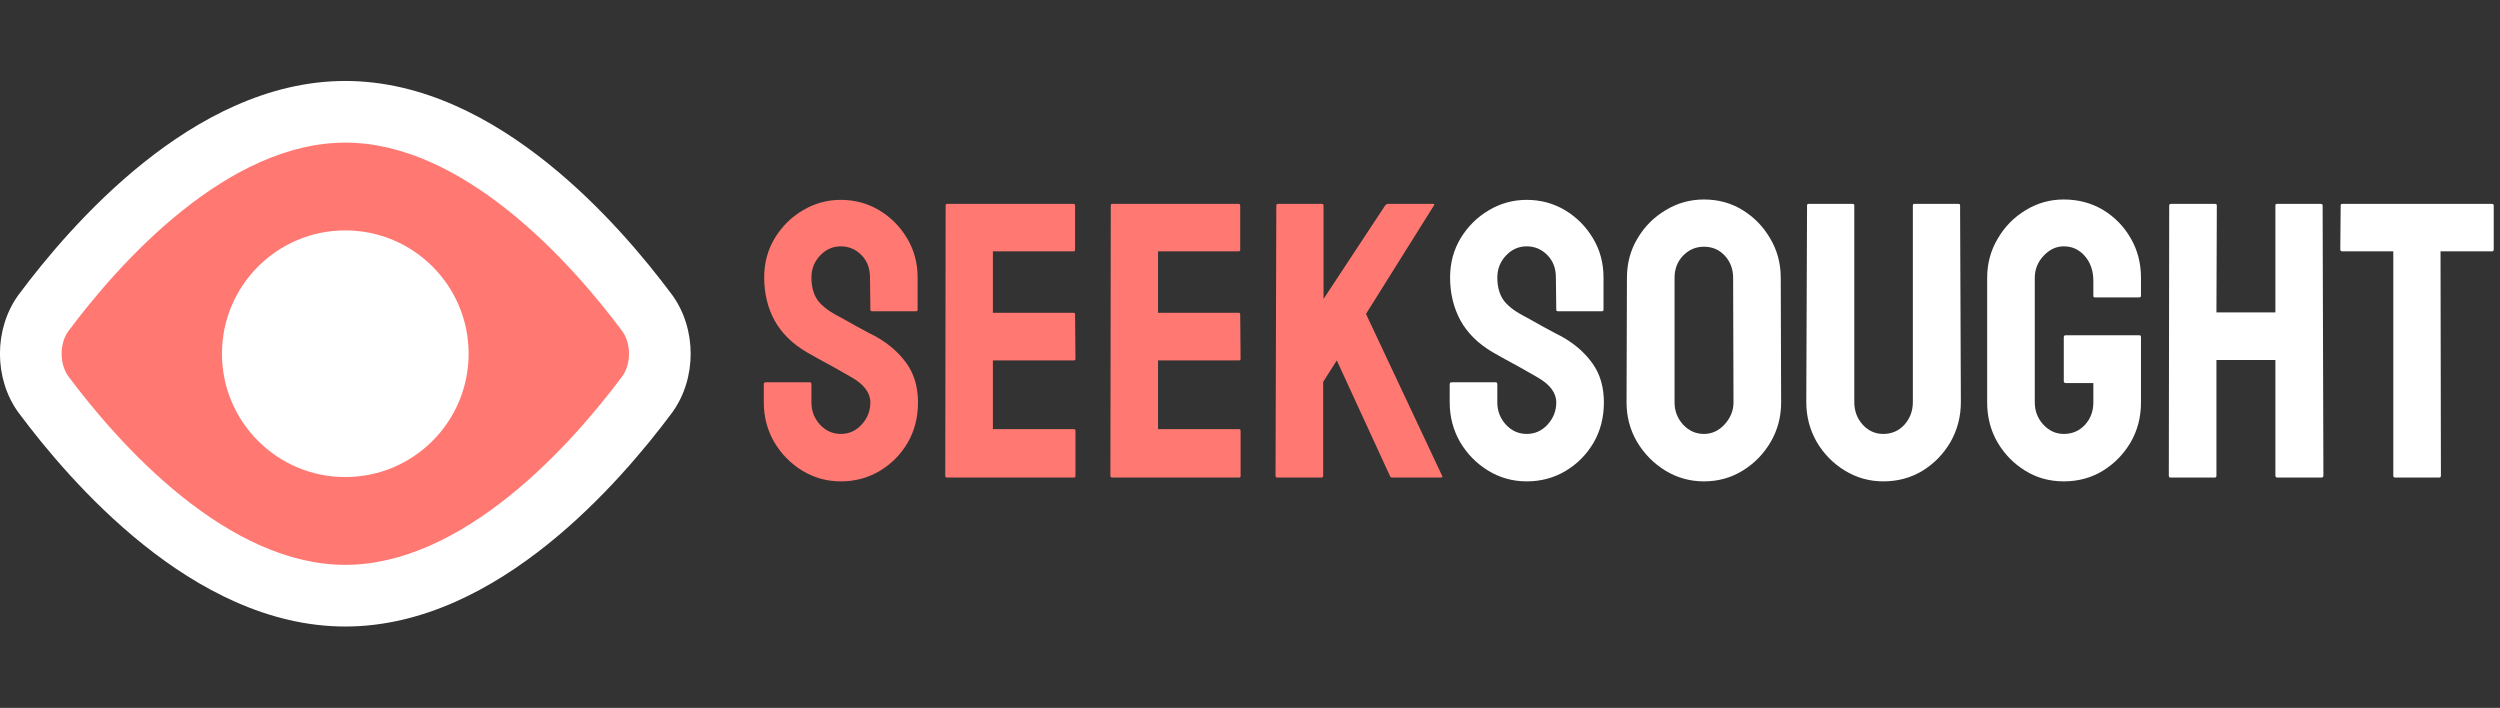
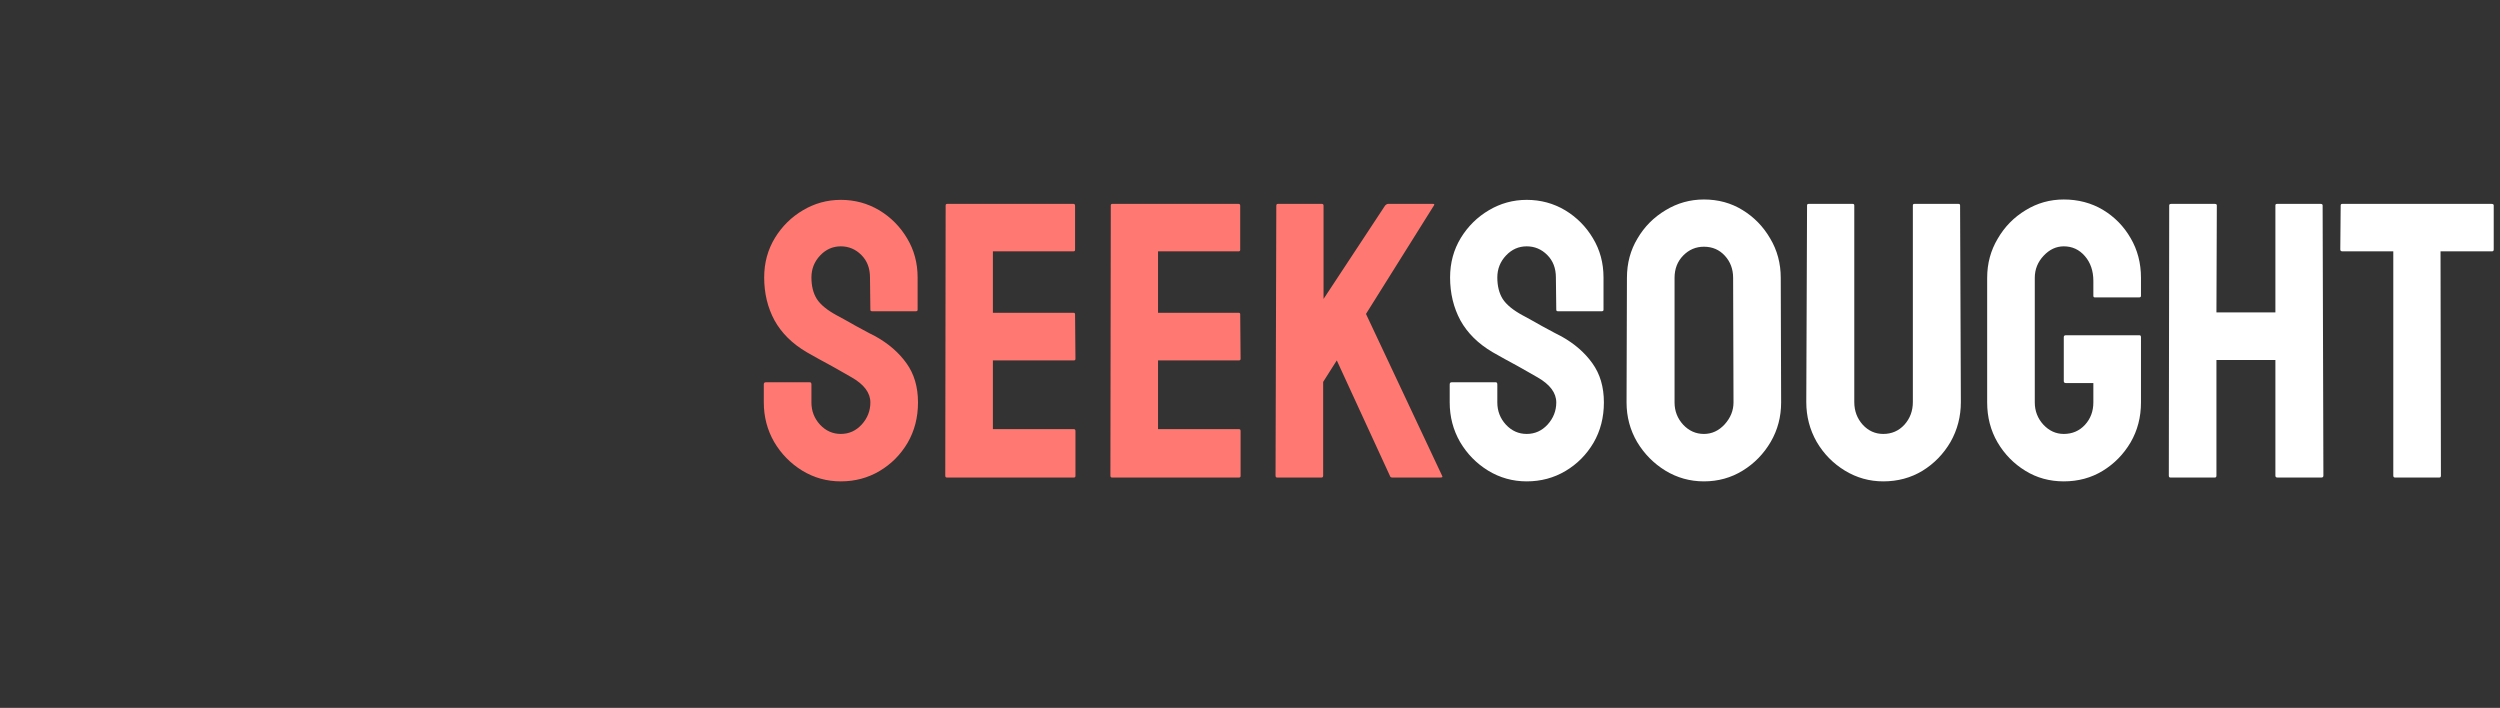
<svg xmlns="http://www.w3.org/2000/svg" width="445" height="126" viewBox="0 0 445 126" fill="none">
  <rect x="0" y="0" width="445" height="126" fill="#333333" stroke="none" />
  <g clip-path="url(#clip0_3361_76)">
-     <path d="M115.228 55.751C116.659 57.73 117.451 60.3 117.451 62.965C117.451 65.63 116.659 68.2 115.228 70.178C106.166 82.345 85.541 106.031 61.465 106.031C37.388 106.031 16.764 82.345 7.703 70.178C6.271 68.2 5.479 65.63 5.479 62.965C5.479 60.3 6.271 57.73 7.703 55.751C16.764 43.585 37.388 19.899 61.465 19.899C85.541 19.899 106.166 43.585 115.228 55.751Z" fill="#FF7972" />
-     <path fill-rule="evenodd" clip-rule="evenodd" d="M12.131 58.993C11.449 59.949 10.967 61.358 10.967 62.965C10.967 64.572 11.449 65.981 12.131 66.937C16.525 72.832 23.614 81.365 32.382 88.382C41.233 95.466 51.212 100.543 61.465 100.543C71.718 100.543 81.697 95.466 90.547 88.382C99.316 81.365 106.405 72.832 110.799 66.937C111.481 65.981 111.963 64.572 111.963 62.965C111.963 61.358 111.481 59.949 110.799 58.993C106.405 53.097 99.316 44.565 90.547 37.547C81.697 30.463 71.718 25.387 61.465 25.387C51.212 25.387 41.233 30.463 32.382 37.547C23.614 44.565 16.525 53.098 12.131 58.993ZM25.524 28.979C35.27 21.178 47.642 14.411 61.465 14.411C75.288 14.411 87.66 21.178 97.406 28.979C107.217 36.831 114.959 46.204 119.628 52.473L119.674 52.535C121.844 55.535 122.938 59.256 122.938 62.965C122.938 66.674 121.844 70.394 119.674 73.395L119.629 73.457C114.96 79.726 107.217 89.099 97.406 96.951C87.66 104.752 75.288 111.519 61.465 111.519C47.642 111.519 35.27 104.752 25.524 96.951C15.712 89.099 7.971 79.726 3.301 73.456L3.256 73.395C1.085 70.395 -0.009 66.674 -0.009 62.965C-0.009 59.256 1.086 55.535 3.256 52.535L3.301 52.473C7.97 46.204 15.712 36.831 25.524 28.979ZM61.463 41.012C49.34 41.012 39.512 50.84 39.512 62.963C39.512 75.086 49.34 84.914 61.463 84.914C73.586 84.914 83.414 75.086 83.414 62.963C83.414 50.84 73.586 41.012 61.463 41.012Z" fill="white" />
-   </g>
+     </g>
  <path d="M149.663 85.684C147.179 85.684 144.889 85.046 142.793 83.769C140.719 82.493 139.056 80.796 137.803 78.677C136.572 76.535 135.957 74.188 135.957 71.636V68.423C135.957 68.172 136.071 68.047 136.299 68.047H144.16C144.342 68.047 144.434 68.172 144.434 68.423V71.636C144.434 73.162 144.946 74.484 145.972 75.601C146.997 76.694 148.228 77.241 149.663 77.241C151.121 77.241 152.363 76.683 153.389 75.566C154.414 74.427 154.927 73.117 154.927 71.636C154.927 69.927 153.81 68.434 151.577 67.158C151.213 66.93 150.734 66.657 150.142 66.338C149.572 65.996 148.888 65.609 148.091 65.176C147.293 64.743 146.519 64.321 145.767 63.911C145.015 63.478 144.285 63.068 143.579 62.681C141.027 61.177 139.124 59.297 137.871 57.041C136.641 54.762 136.025 52.21 136.025 49.385C136.025 46.787 136.663 44.44 137.939 42.344C139.215 40.27 140.879 38.63 142.93 37.422C145.003 36.191 147.248 35.576 149.663 35.576C152.147 35.576 154.425 36.191 156.499 37.422C158.573 38.675 160.225 40.339 161.455 42.412C162.708 44.486 163.335 46.81 163.335 49.385V55.127C163.335 55.309 163.244 55.4 163.062 55.4H155.2C155.018 55.4 154.927 55.309 154.927 55.127L154.858 49.385C154.858 47.744 154.346 46.411 153.32 45.386C152.295 44.36 151.076 43.848 149.663 43.848C148.228 43.848 146.997 44.395 145.972 45.488C144.946 46.582 144.434 47.881 144.434 49.385C144.434 50.911 144.753 52.188 145.391 53.213C146.051 54.238 147.248 55.218 148.979 56.152C149.162 56.243 149.583 56.471 150.244 56.836C150.905 57.2 151.634 57.611 152.432 58.066C153.252 58.499 153.993 58.898 154.653 59.263C155.314 59.605 155.713 59.81 155.85 59.878C158.174 61.177 160.008 62.772 161.353 64.663C162.72 66.554 163.403 68.879 163.403 71.636C163.403 74.302 162.788 76.694 161.558 78.814C160.304 80.933 158.641 82.607 156.567 83.838C154.494 85.068 152.192 85.684 149.663 85.684ZM191.157 85H168.53C168.348 85 168.257 84.886 168.257 84.658L168.325 36.567C168.325 36.385 168.416 36.294 168.599 36.294H191.089C191.271 36.294 191.362 36.408 191.362 36.636V44.463C191.362 44.645 191.271 44.736 191.089 44.736H176.733V55.674H191.089C191.271 55.674 191.362 55.765 191.362 55.947L191.431 63.877C191.431 64.059 191.34 64.15 191.157 64.15H176.733V76.387H191.157C191.34 76.387 191.431 76.501 191.431 76.728V84.727C191.431 84.909 191.34 85 191.157 85ZM220.552 85H197.925C197.743 85 197.651 84.886 197.651 84.658L197.72 36.567C197.72 36.385 197.811 36.294 197.993 36.294H220.483C220.666 36.294 220.757 36.408 220.757 36.636V44.463C220.757 44.645 220.666 44.736 220.483 44.736H206.128V55.674H220.483C220.666 55.674 220.757 55.765 220.757 55.947L220.825 63.877C220.825 64.059 220.734 64.15 220.552 64.15H206.128V76.387H220.552C220.734 76.387 220.825 76.501 220.825 76.728V84.727C220.825 84.909 220.734 85 220.552 85ZM235.249 85H227.319C227.137 85 227.046 84.886 227.046 84.658L227.183 36.636C227.183 36.408 227.274 36.294 227.456 36.294H235.317C235.5 36.294 235.591 36.408 235.591 36.636V53.213L246.562 36.567C246.745 36.385 246.916 36.294 247.075 36.294H255.107C255.312 36.294 255.358 36.385 255.244 36.567L243.145 55.879L256.714 84.727C256.828 84.909 256.714 85 256.372 85H247.827C247.599 85 247.463 84.909 247.417 84.727L237.949 64.15L235.522 67.978V84.658C235.522 84.886 235.431 85 235.249 85Z" fill="#FF7972" />
  <path d="M271.753 85.684C269.269 85.684 266.979 85.046 264.883 83.769C262.809 82.493 261.146 80.796 259.893 78.677C258.662 76.535 258.047 74.188 258.047 71.636V68.423C258.047 68.172 258.161 68.047 258.389 68.047H266.25C266.432 68.047 266.523 68.172 266.523 68.423V71.636C266.523 73.162 267.036 74.484 268.062 75.601C269.087 76.694 270.317 77.241 271.753 77.241C273.211 77.241 274.453 76.683 275.479 75.566C276.504 74.427 277.017 73.117 277.017 71.636C277.017 69.927 275.9 68.434 273.667 67.158C273.302 66.93 272.824 66.657 272.231 66.338C271.662 65.996 270.978 65.609 270.181 65.176C269.383 64.743 268.608 64.321 267.856 63.911C267.104 63.478 266.375 63.068 265.669 62.681C263.117 61.177 261.214 59.297 259.961 57.041C258.73 54.762 258.115 52.21 258.115 49.385C258.115 46.787 258.753 44.44 260.029 42.344C261.305 40.27 262.969 38.63 265.02 37.422C267.093 36.191 269.338 35.576 271.753 35.576C274.237 35.576 276.515 36.191 278.589 37.422C280.662 38.675 282.314 40.339 283.545 42.412C284.798 44.486 285.425 46.81 285.425 49.385V55.127C285.425 55.309 285.334 55.4 285.151 55.4H277.29C277.108 55.4 277.017 55.309 277.017 55.127L276.948 49.385C276.948 47.744 276.436 46.411 275.41 45.386C274.385 44.36 273.166 43.848 271.753 43.848C270.317 43.848 269.087 44.395 268.062 45.488C267.036 46.582 266.523 47.881 266.523 49.385C266.523 50.911 266.842 52.188 267.48 53.213C268.141 54.238 269.338 55.218 271.069 56.152C271.252 56.243 271.673 56.471 272.334 56.836C272.995 57.2 273.724 57.611 274.521 58.066C275.342 58.499 276.082 58.898 276.743 59.263C277.404 59.605 277.803 59.81 277.939 59.878C280.264 61.177 282.098 62.772 283.442 64.663C284.81 66.554 285.493 68.879 285.493 71.636C285.493 74.302 284.878 76.694 283.647 78.814C282.394 80.933 280.731 82.607 278.657 83.838C276.584 85.068 274.282 85.684 271.753 85.684ZM303.301 85.684C300.817 85.684 298.527 85.046 296.431 83.769C294.357 82.493 292.682 80.796 291.406 78.677C290.153 76.535 289.526 74.188 289.526 71.636L289.595 49.453C289.595 46.855 290.221 44.52 291.475 42.446C292.705 40.35 294.368 38.675 296.465 37.422C298.561 36.146 300.84 35.508 303.301 35.508C305.853 35.508 308.143 36.134 310.171 37.388C312.222 38.641 313.862 40.327 315.093 42.446C316.346 44.543 316.973 46.878 316.973 49.453L317.041 71.636C317.041 74.188 316.426 76.523 315.195 78.643C313.942 80.784 312.279 82.493 310.205 83.769C308.132 85.046 305.83 85.684 303.301 85.684ZM303.301 77.241C304.714 77.241 305.944 76.671 306.992 75.532C308.04 74.37 308.564 73.071 308.564 71.636L308.496 49.453C308.496 47.904 308.006 46.593 307.026 45.523C306.047 44.452 304.805 43.916 303.301 43.916C301.865 43.916 300.635 44.44 299.609 45.488C298.584 46.536 298.071 47.858 298.071 49.453V71.636C298.071 73.162 298.584 74.484 299.609 75.601C300.635 76.694 301.865 77.241 303.301 77.241ZM335.225 85.684C332.764 85.684 330.485 85.046 328.389 83.769C326.292 82.493 324.618 80.784 323.364 78.643C322.134 76.478 321.519 74.12 321.519 71.567L321.655 36.567C321.655 36.385 321.746 36.294 321.929 36.294H329.79C329.972 36.294 330.063 36.385 330.063 36.567V71.567C330.063 73.14 330.565 74.484 331.567 75.601C332.57 76.694 333.789 77.241 335.225 77.241C336.729 77.241 337.982 76.694 338.984 75.601C339.987 74.484 340.488 73.14 340.488 71.567V36.567C340.488 36.385 340.579 36.294 340.762 36.294H348.623C348.805 36.294 348.896 36.385 348.896 36.567L349.033 71.567C349.033 74.142 348.418 76.512 347.188 78.677C345.934 80.819 344.271 82.528 342.197 83.804C340.124 85.057 337.799 85.684 335.225 85.684ZM367.354 85.684C364.824 85.684 362.546 85.057 360.518 83.804C358.467 82.55 356.815 80.864 355.562 78.745C354.331 76.626 353.716 74.256 353.716 71.636V49.453C353.716 46.901 354.342 44.577 355.596 42.48C356.826 40.361 358.478 38.675 360.552 37.422C362.625 36.146 364.893 35.508 367.354 35.508C369.928 35.508 372.253 36.123 374.326 37.353C376.4 38.607 378.04 40.282 379.248 42.378C380.479 44.474 381.094 46.833 381.094 49.453V52.666C381.094 52.848 380.98 52.94 380.752 52.94H372.891C372.708 52.94 372.617 52.848 372.617 52.666V50C372.617 48.223 372.116 46.753 371.113 45.591C370.111 44.429 368.857 43.848 367.354 43.848C366.009 43.848 364.813 44.406 363.765 45.523C362.716 46.639 362.192 47.949 362.192 49.453V71.636C362.192 73.162 362.705 74.484 363.73 75.601C364.756 76.694 365.964 77.241 367.354 77.241C368.857 77.241 370.111 76.706 371.113 75.635C372.116 74.541 372.617 73.208 372.617 71.636V68.184H367.729C367.479 68.184 367.354 68.07 367.354 67.842V60.015C367.354 59.787 367.479 59.673 367.729 59.673H380.82C381.003 59.673 381.094 59.787 381.094 60.015V71.636C381.094 74.256 380.479 76.626 379.248 78.745C377.995 80.864 376.343 82.55 374.292 83.804C372.241 85.057 369.928 85.684 367.354 85.684ZM394.253 85H386.323C386.141 85 386.05 84.886 386.05 84.658L386.118 36.567C386.118 36.385 386.232 36.294 386.46 36.294H394.253C394.481 36.294 394.595 36.385 394.595 36.567L394.526 55.605H405.02V36.567C405.02 36.385 405.111 36.294 405.293 36.294H413.086C413.314 36.294 413.428 36.385 413.428 36.567L413.564 84.658C413.564 84.886 413.451 85 413.223 85H405.361C405.133 85 405.02 84.886 405.02 84.658V64.082H394.526V84.658C394.526 84.886 394.435 85 394.253 85ZM434.209 85H426.313C426.108 85 426.006 84.886 426.006 84.658V44.736H416.914C416.686 44.736 416.572 44.622 416.572 44.395L416.641 36.567C416.641 36.385 416.732 36.294 416.914 36.294H443.506C443.757 36.294 443.882 36.385 443.882 36.567V44.395C443.882 44.622 443.791 44.736 443.608 44.736H434.414L434.482 84.658C434.482 84.886 434.391 85 434.209 85Z" fill="white" />
  <defs>
    <clipPath id="clip0_3361_76">
-       <rect width="123" height="101" fill="white" transform="translate(0 12.5)" />
-     </clipPath>
+       </clipPath>
  </defs>
</svg>